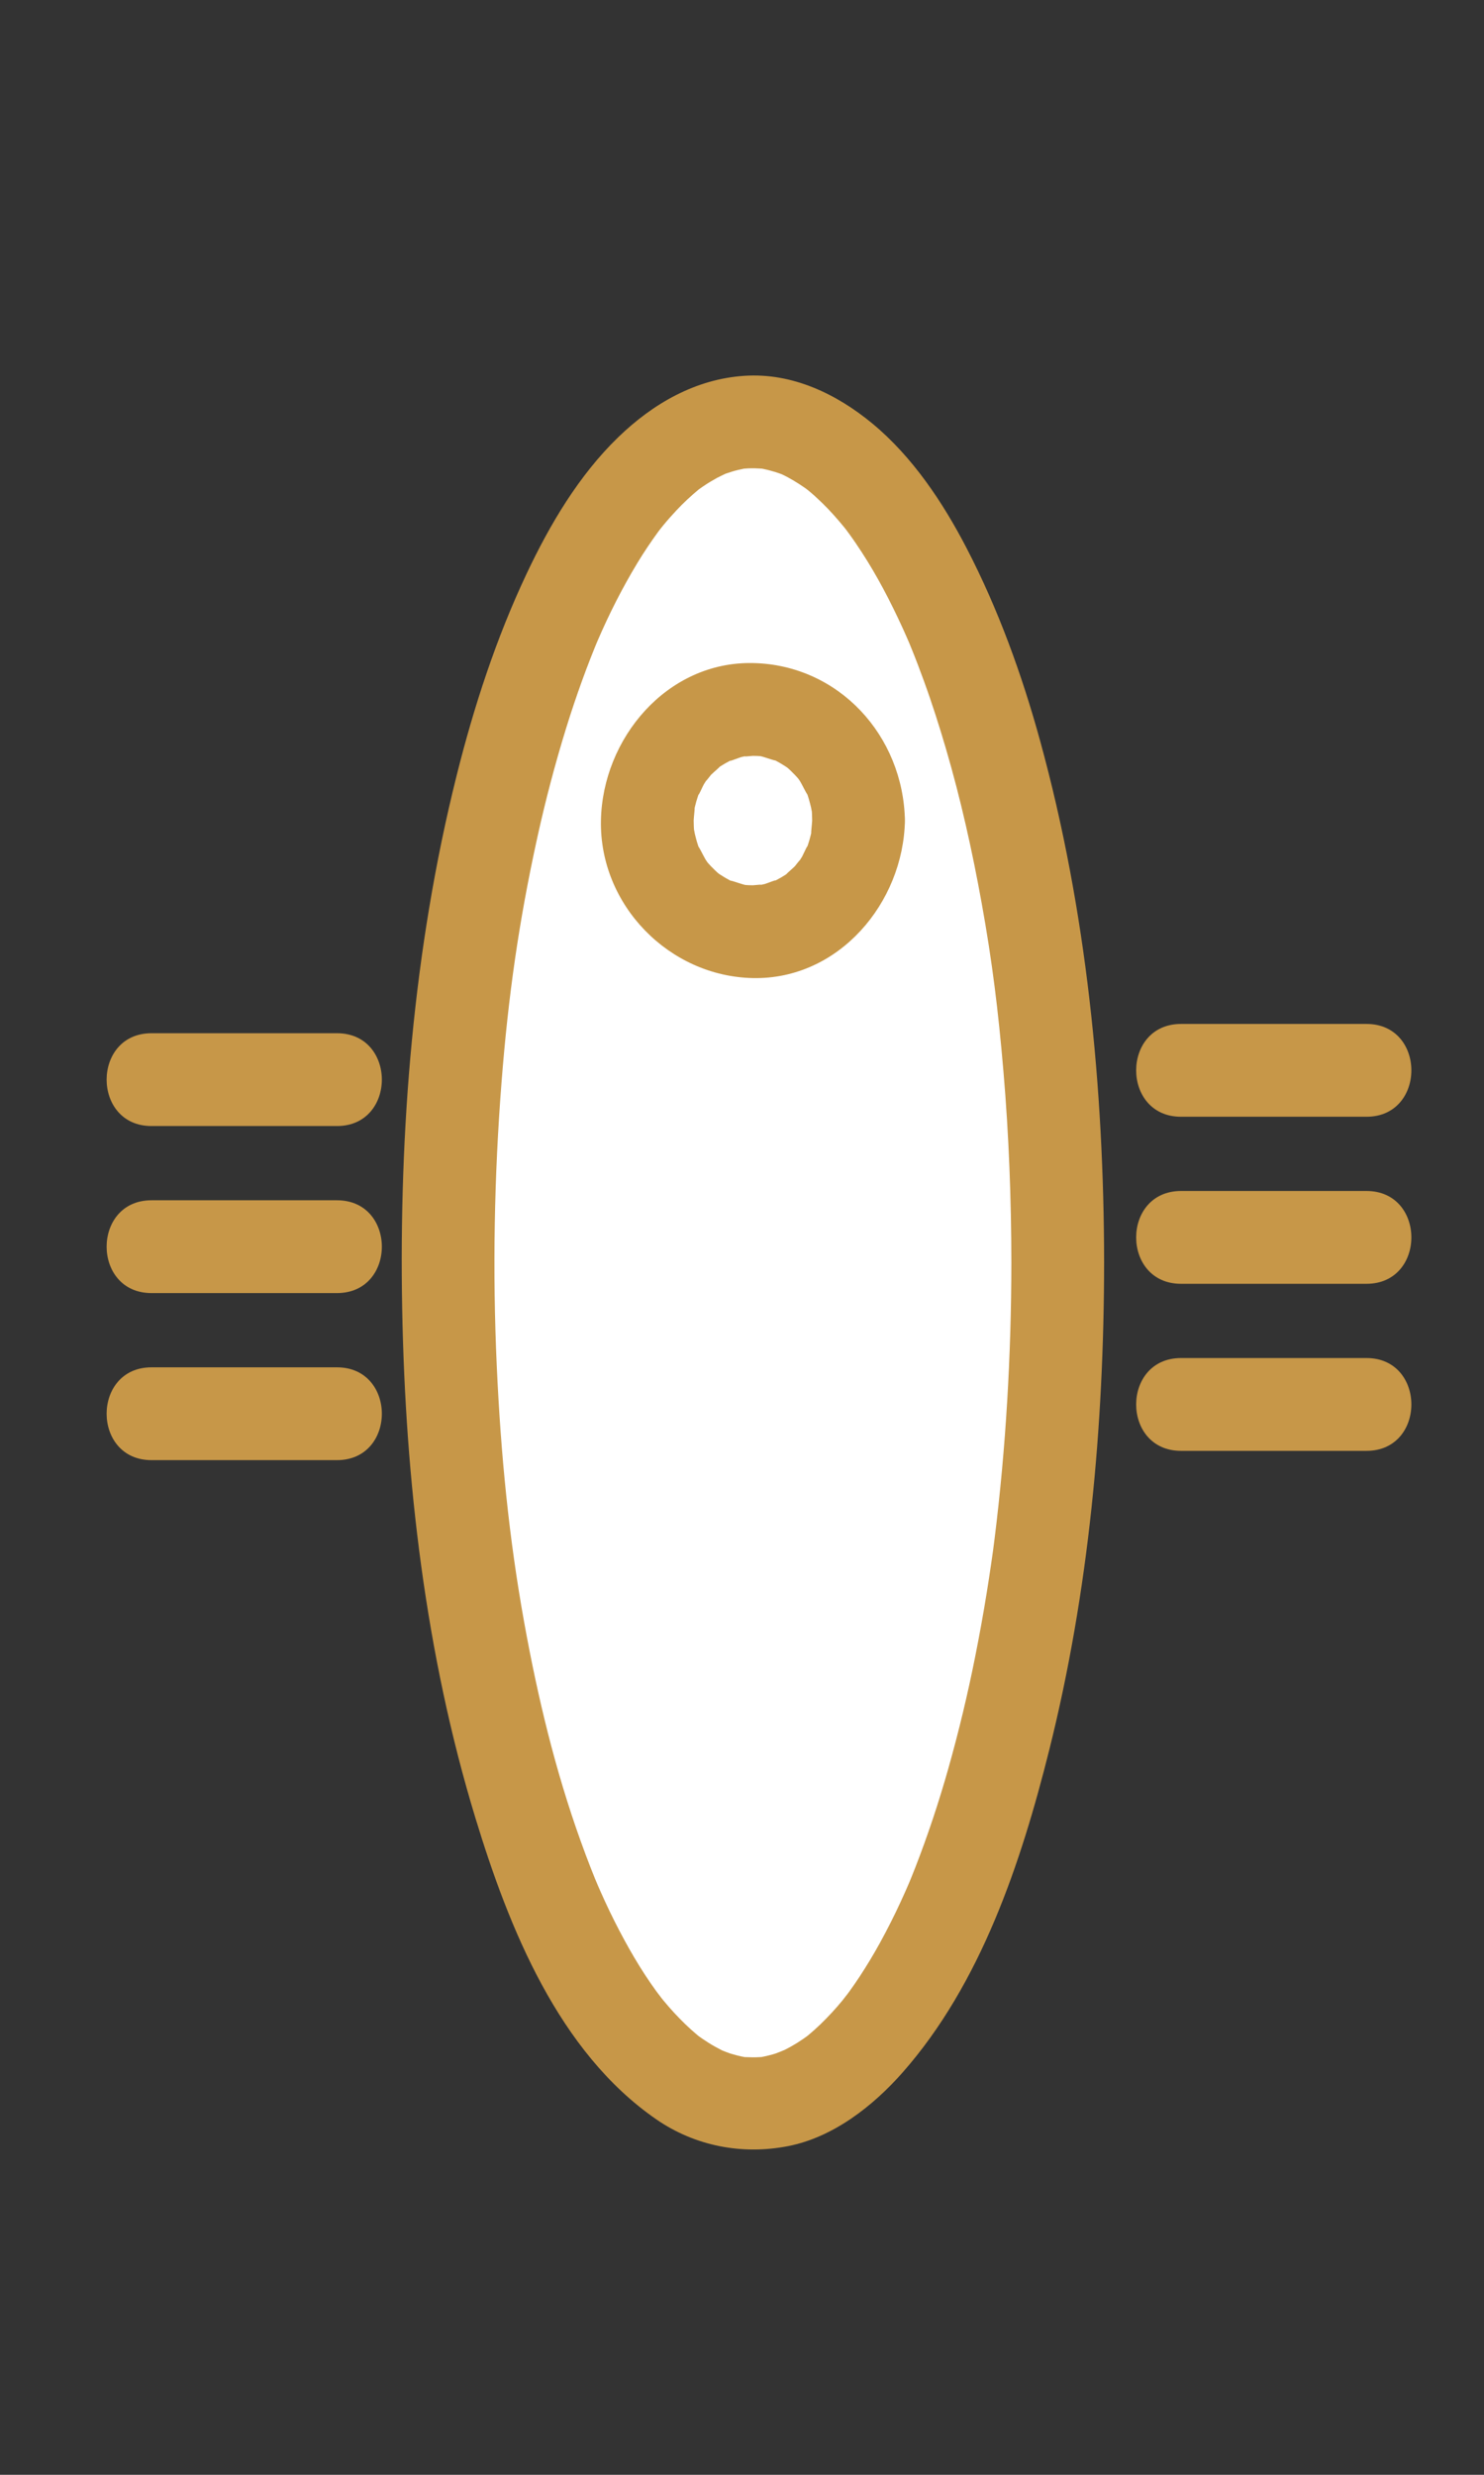
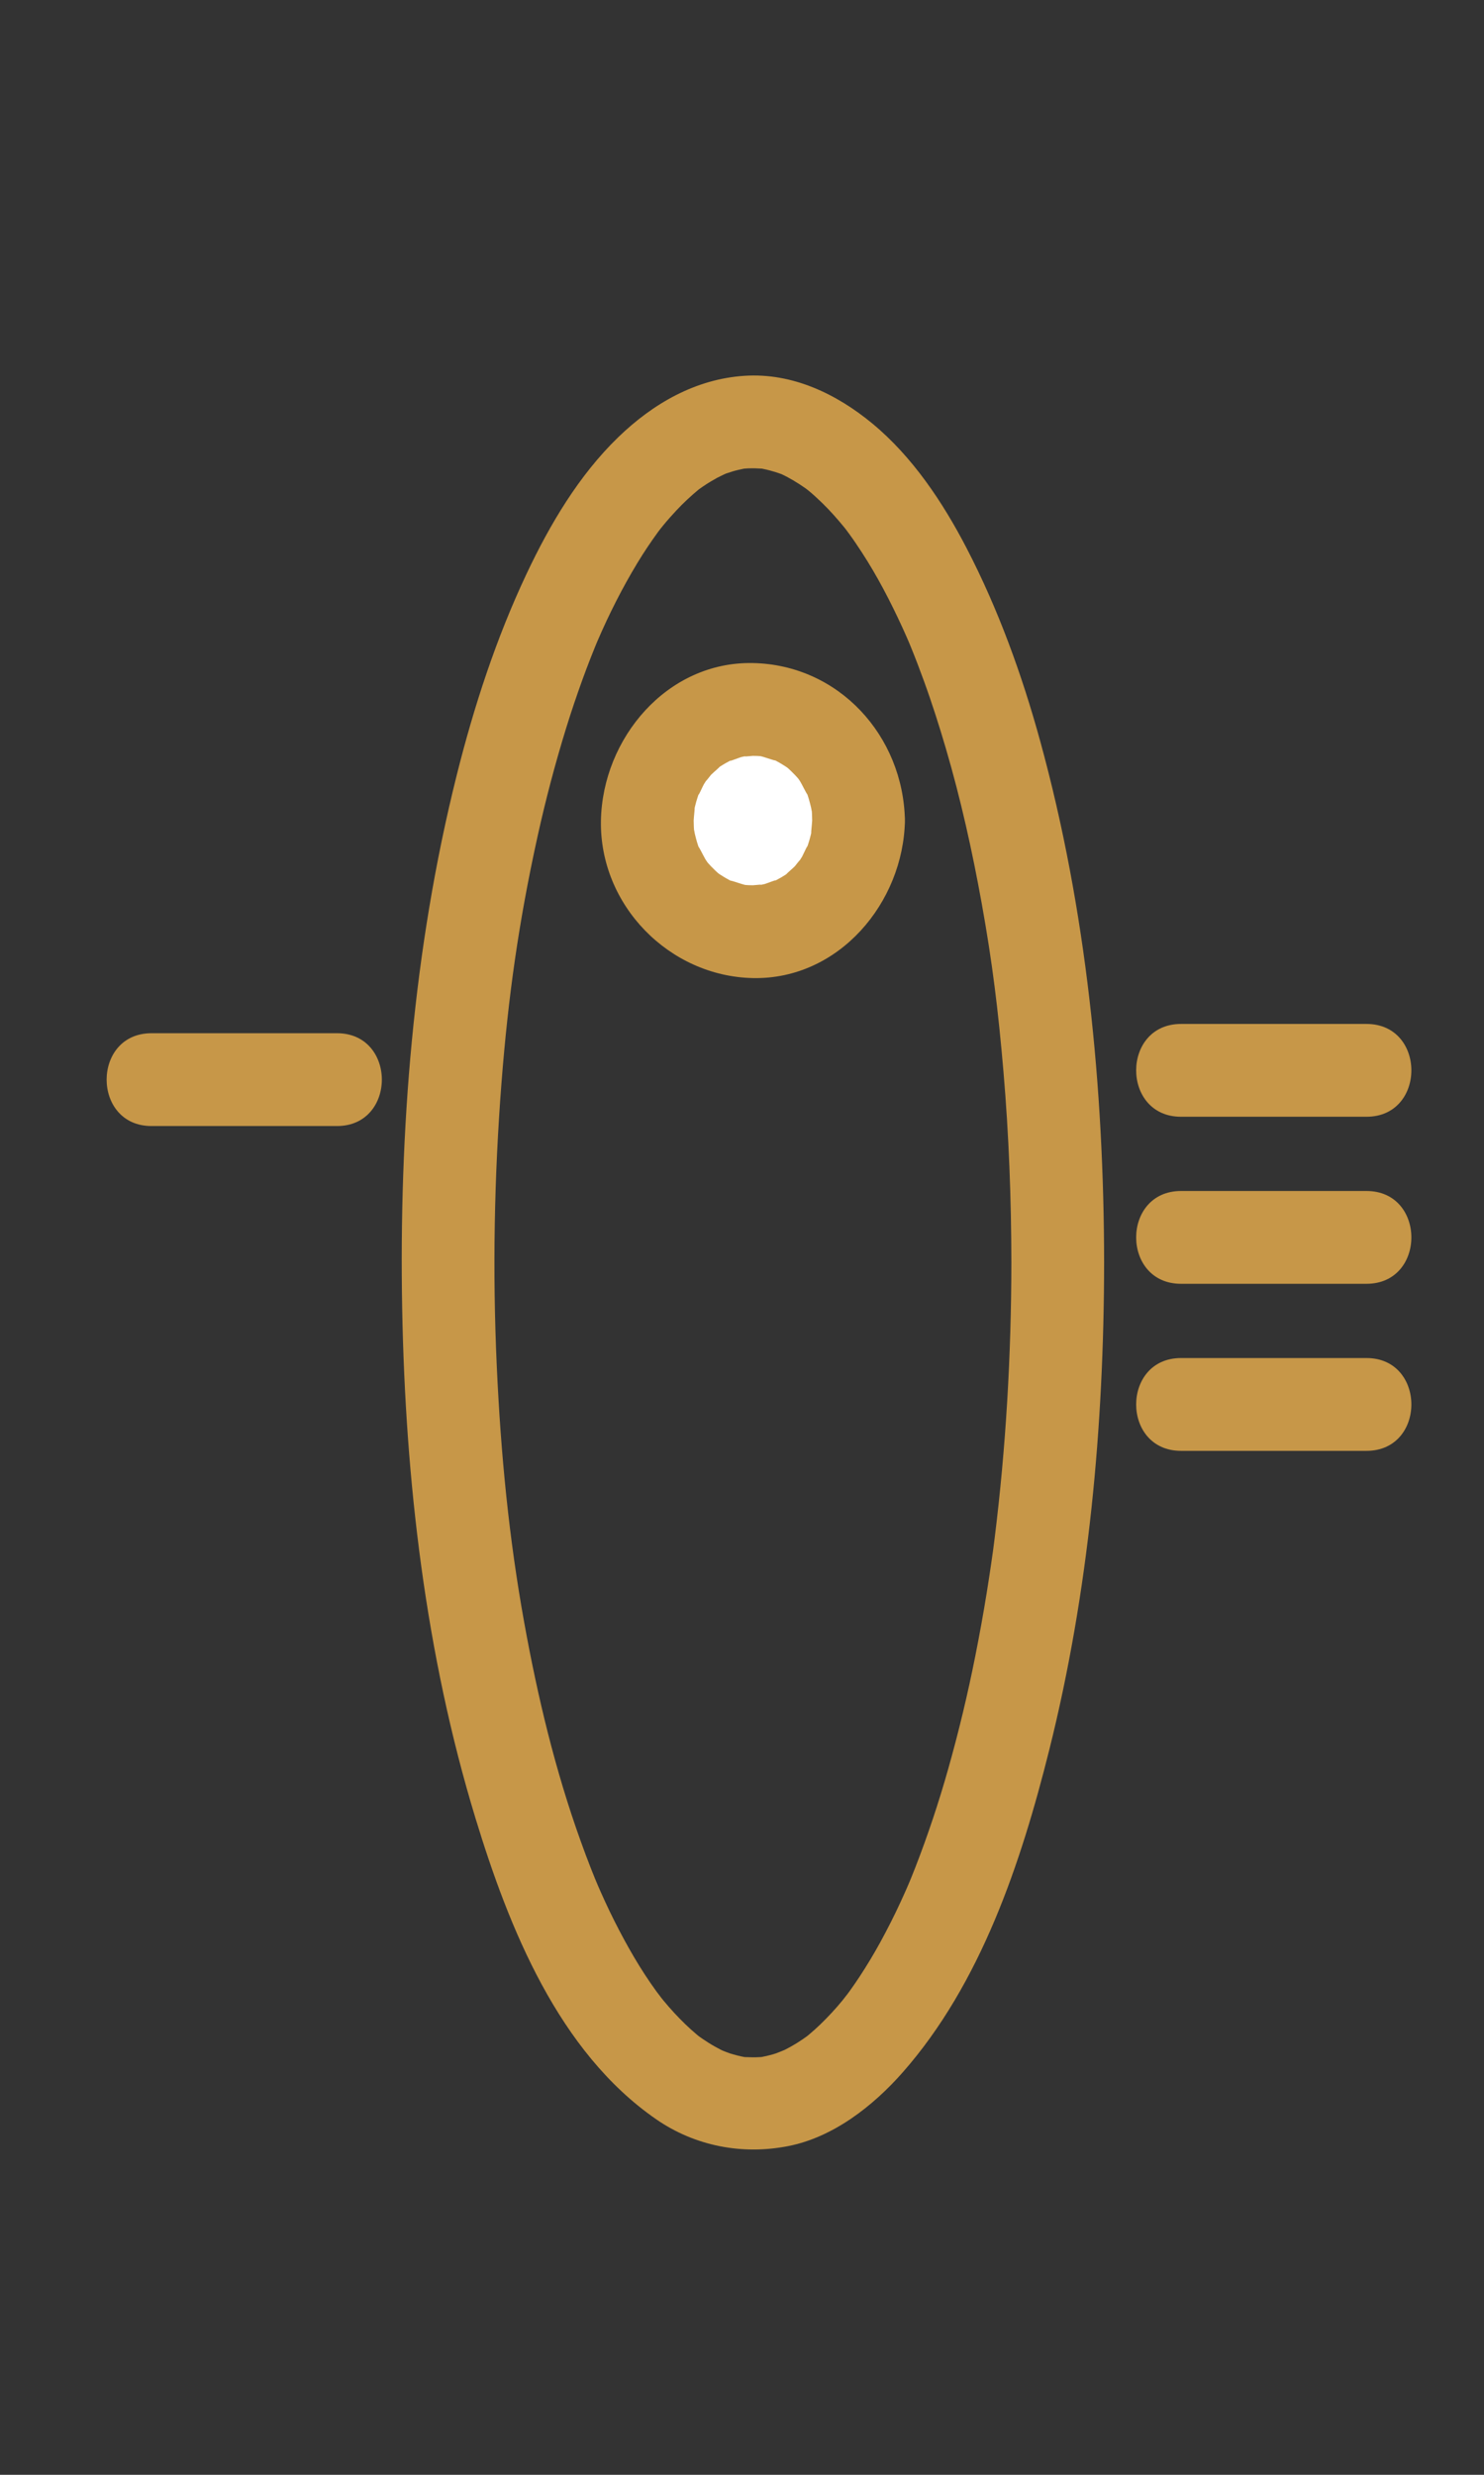
<svg xmlns="http://www.w3.org/2000/svg" version="1.1" id="Layer_1" x="0px" y="0px" width="480px" height="800px" viewBox="0 0 480 800" style="enable-background:new 0 0 480 800;" xml:space="preserve">
  <rect x="0" y="0" width="480" height="800" fill="#333333" stroke="none" />
  <g>
-     <ellipse style="fill:#FFFFFF;" cx="243.535" cy="408.213" rx="98.592" ry="271.83" />
    <g>
      <path style="fill:#C79748;" d="M327.127,408.213c-0.036,29.845-1.747,59.665-5.441,89.284c-0.428,3.426-0.459,3.599-1.039,7.634    c-0.468,3.257-0.976,6.508-1.496,9.756c-1.098,6.839-2.344,13.652-3.692,20.446c-2.429,12.232-5.338,24.37-8.726,36.373    c-3.053,10.816-6.599,21.494-10.673,31.968c-0.457,1.175-0.929,2.343-1.401,3.511c-0.199,0.493-1.823,4.344-0.393,0.981    c-0.942,2.215-1.932,4.41-2.938,6.597c-2.063,4.486-4.302,8.891-6.675,13.221c-2.027,3.698-4.214,7.307-6.518,10.838    c-1.085,1.663-2.222,3.292-3.379,4.905c-0.561,0.782-1.139,1.552-1.718,2.32c2.709-3.598,0.033-0.09-0.559,0.632    c-2.233,2.724-4.639,5.304-7.168,7.754c-1.186,1.148-2.425,2.24-3.684,3.307c-0.771,0.653-3.165,2.492,0.545-0.358    c-0.819,0.63-1.666,1.223-2.517,1.81c-2.431,1.677-5.02,3.111-7.7,4.343c4.923-2.261,0.278-0.173-1.006,0.247    c-1.522,0.497-3.083,0.864-4.653,1.171c-3.606,0.707,3.987-0.272-0.726,0.035c-1.356,0.088-2.718,0.063-4.074,0    c-4.714-0.22,2.888,0.605-0.726-0.035c-1.577-0.278-3.125-0.7-4.653-1.171c-1.266-0.391-5.998-2.445-1.005-0.247    c-1.327-0.584-2.61-1.263-3.877-1.965c-1.313-0.729-2.577-1.542-3.823-2.378c-0.642-0.43-1.266-0.886-1.89-1.341    c-2.066-1.506,3.015,2.452-0.081-0.11c-2.599-2.151-5.002-4.532-7.302-6.996c-1.228-1.315-2.397-2.684-3.55-4.064    c-0.595-0.714-1.172-1.442-1.749-2.171c2.817,3.558,0.019-0.031-0.528-0.781c-5.189-7.124-9.574-14.817-13.542-22.676    c-2.133-4.227-4.093-8.538-5.966-12.885c1.446,3.355-0.191-0.488-0.393-0.981c-0.478-1.166-0.939-2.339-1.401-3.511    c-1.105-2.805-2.149-5.634-3.171-8.47c-8.268-22.941-13.961-46.788-18.29-70.76c-4.917-27.225-7.56-54.049-8.875-82.972    c-1.388-30.513-0.832-61.125,1.543-91.574c2.157-27.644,5.555-51.839,11.629-79.399c2.613-11.856,5.708-23.605,9.294-35.204    c1.59-5.144,3.319-10.244,5.144-15.309c0.874-2.425,1.792-4.834,2.727-7.236c0.457-1.174,0.929-2.342,1.401-3.51    c0.313-0.768,0.628-1.534,0.947-2.299c-0.716,1.69-0.739,1.756-0.071,0.196c3.735-8.666,8.002-17.11,12.892-25.183    c2.085-3.444,4.334-6.787,6.704-10.041c0.511-0.701,2.604-3.397-0.042,0.002c0.571-0.733,1.16-1.452,1.749-2.17    c1.326-1.618,2.722-3.177,4.148-4.706c2.286-2.45,4.744-4.733,7.324-6.868c2.322-1.922-2.922,2.186-0.539,0.402    c0.619-0.463,1.254-0.902,1.89-1.341c1.438-0.992,2.939-1.887,4.466-2.734c1.143-0.634,6.032-2.796,0.956-0.658    c1.287-0.542,2.611-0.99,3.945-1.401c1.31-0.403,2.648-0.705,3.992-0.968c1.154-0.226,3.879-0.492-1.301,0.135    c0.898-0.108,1.802-0.159,2.705-0.201c1.358-0.063,2.718-0.013,4.073,0.076c3.659,0.238-3.927-0.788,0.718,0.121    c1.348,0.264,2.673,0.637,3.984,1.041c0.666,0.206,1.32,0.444,1.975,0.683c3.589,1.308-2.667-1.216-0.319-0.138    c2.698,1.239,5.242,2.796,7.683,4.48c0.64,0.441,1.263,0.908,1.885,1.374c-3.729-2.792-1.332-1.01-0.545-0.358    c1.488,1.232,2.903,2.551,4.291,3.895c2.549,2.469,4.897,5.138,7.146,7.879c0.554,0.675,2.573,3.314-0.026-0.082    c0.585,0.764,1.151,1.542,1.718,2.32c1.369,1.879,2.664,3.81,3.935,5.756c5.033,7.714,9.287,15.925,13.133,24.286    c0.671,1.458,1.316,2.927,1.958,4.398c0.669,1.56,0.645,1.494-0.071-0.196c0.319,0.765,0.636,1.531,0.947,2.299    c1.454,3.552,2.813,7.142,4.128,10.747c2.646,7.247,4.988,14.602,7.161,22.003c4.819,16.42,8.533,33.156,11.574,49.99    c3.446,19.083,5.357,34.706,7.044,54.405C326.326,366.943,327.102,387.582,327.127,408.213c0.023,19.345,30.023,19.348,30,0    c-0.069-56.599-5.659-114.019-20.693-168.715c-5.886-21.412-13.541-42.557-23.778-62.292    c-7.672-14.788-17.501-29.545-30.434-40.249c-11.646-9.639-25.933-16.484-41.4-15.476c-15.864,1.034-29.64,8.994-40.884,19.884    c-12.718,12.318-22.095,28.191-29.601,44.083c-9.868,20.895-17.063,42.962-22.664,65.349    c-14.018,56.04-18.643,114.696-17.583,172.329c1.017,55.301,7.527,111.617,23.713,164.652    c10.793,35.364,26.837,75.494,58.469,97.315c12.563,8.667,27.791,11.567,42.67,8.654c14.538-2.846,27.415-12.921,36.986-23.778    c25.344-28.752,38.331-67.812,47.47-104.346c12.818-51.243,17.665-104.688,17.729-157.412    C357.15,388.866,327.15,388.868,327.127,408.213z" />
    </g>
  </g>
  <g>
    <ellipse style="fill:#FFFFFF;" cx="243.535" cy="265.254" rx="34.162" ry="35.915" />
    <g>
      <path style="fill:#C79748;" d="M262.697,265.254c-0.013,0.679-0.65,6.256-0.095,2.916c-0.368,2.212-1.054,4.356-1.813,6.459    c1.107-3.067-1.017,1.711-1.363,2.308c-0.448,0.74-0.922,1.463-1.422,2.169c1.845-2.707-0.572,0.558-0.92,0.937    c-0.447,0.487-4.461,3.888-1.762,1.854c-1.699,1.28-3.577,2.296-5.48,3.232c3.061-1.504-1.737,0.433-2.462,0.627    c-0.843,0.208-1.693,0.382-2.55,0.521c3.505-0.645-0.716-0.121-1.296-0.109c-0.892,0-1.781-0.036-2.67-0.108    c1.802,0.296,1.832,0.29,0.091-0.019c-0.979-0.18-6.715-2.241-3.729-0.913c-1.555-0.691-3.008-1.587-4.436-2.504    c-1.388-0.986-1.394-0.97-0.017,0.047c-0.993-0.807-1.893-1.72-2.79-2.629c-0.59-0.62-1.157-1.261-1.701-1.923    c1.024,1.342,1.042,1.314,0.051-0.084c-0.542-0.795-3.203-6.258-2.056-3.406c-0.667-1.659-1.121-3.394-1.541-5.128    c-0.314-1.756-0.359-1.776-0.136-0.059c-0.179-1.389-0.205-2.791-0.23-4.188c-0.013-0.699,0.648-6.245,0.095-2.916    c0.368-2.212,1.053-4.356,1.813-6.46c-1.107,3.067,1.017-1.711,1.363-2.307c0.448-0.74,0.922-1.463,1.421-2.169    c-1.844,2.707,0.573-0.558,0.92-0.938c0.447-0.487,4.461-3.887,1.761-1.854c1.7-1.28,3.578-2.296,5.481-3.232    c-3.061,1.504,1.737-0.433,2.462-0.627c0.843-0.208,1.693-0.382,2.55-0.521c-3.505,0.645,0.716,0.121,1.296,0.109    c0.892,0,1.781,0.036,2.67,0.108c-1.802-0.296-1.832-0.29-0.091,0.019c0.979,0.18,6.716,2.241,3.729,0.913    c1.555,0.691,3.008,1.587,4.436,2.504c1.388,0.986,1.394,0.97,0.017-0.047c0.993,0.807,1.894,1.72,2.79,2.629    c0.59,0.621,1.157,1.261,1.701,1.923c-1.024-1.342-1.042-1.313-0.052,0.084c0.541,0.795,3.203,6.258,2.056,3.406    c0.668,1.659,1.121,3.395,1.541,5.128c0.314,1.756,0.359,1.775,0.137,0.059C262.646,262.454,262.672,263.856,262.697,265.254    c0.149,8.174,6.71,15,15,15c8.063,0,15.15-6.823,15-15c-0.502-27.358-21.33-50.352-49.162-50.916    c-27.83-0.564-48.676,24.413-49.162,50.916c-0.501,27.358,22.081,50.366,49.162,50.915c27.829,0.564,48.676-24.412,49.162-50.915    c0.15-8.177-6.937-15-15-15C269.407,250.254,262.847,257.08,262.697,265.254z" />
    </g>
  </g>
  <g>
    <g>
      <path style="fill:#C79748;" d="M49,364c20,0,40,0,60,0c19.346,0,19.346-30,0-30c-20,0-40,0-60,0C29.654,334,29.654,364,49,364    L49,364z" />
    </g>
  </g>
  <g>
    <g>
-       <path style="fill:#C79748;" d="M49,472c20,0,40,0,60,0c19.346,0,19.346-30,0-30c-20,0-40,0-60,0C29.654,442,29.654,472,49,472    L49,472z" />
-     </g>
+       </g>
  </g>
  <g>
    <g>
-       <path style="fill:#C79748;" d="M49,418c20,0,40,0,60,0c19.346,0,19.346-30,0-30c-20,0-40,0-60,0C29.654,388,29.654,418,49,418    L49,418z" />
-     </g>
+       </g>
  </g>
  <g>
    <g>
      <path style="fill:#C79748;" d="M382,361c20,0,40,0,60,0c19.346,0,19.346-30,0-30c-20,0-40,0-60,0C362.654,331,362.654,361,382,361    L382,361z" />
    </g>
  </g>
  <g>
    <g>
      <path style="fill:#C79748;" d="M382,469c20,0,40,0,60,0c19.346,0,19.346-30,0-30c-20,0-40,0-60,0C362.654,439,362.654,469,382,469    L382,469z" />
    </g>
  </g>
  <g>
    <g>
      <path style="fill:#C79748;" d="M382,415c20,0,40,0,60,0c19.346,0,19.346-30,0-30c-20,0-40,0-60,0C362.654,385,362.654,415,382,415    L382,415z" />
    </g>
  </g>
</svg>